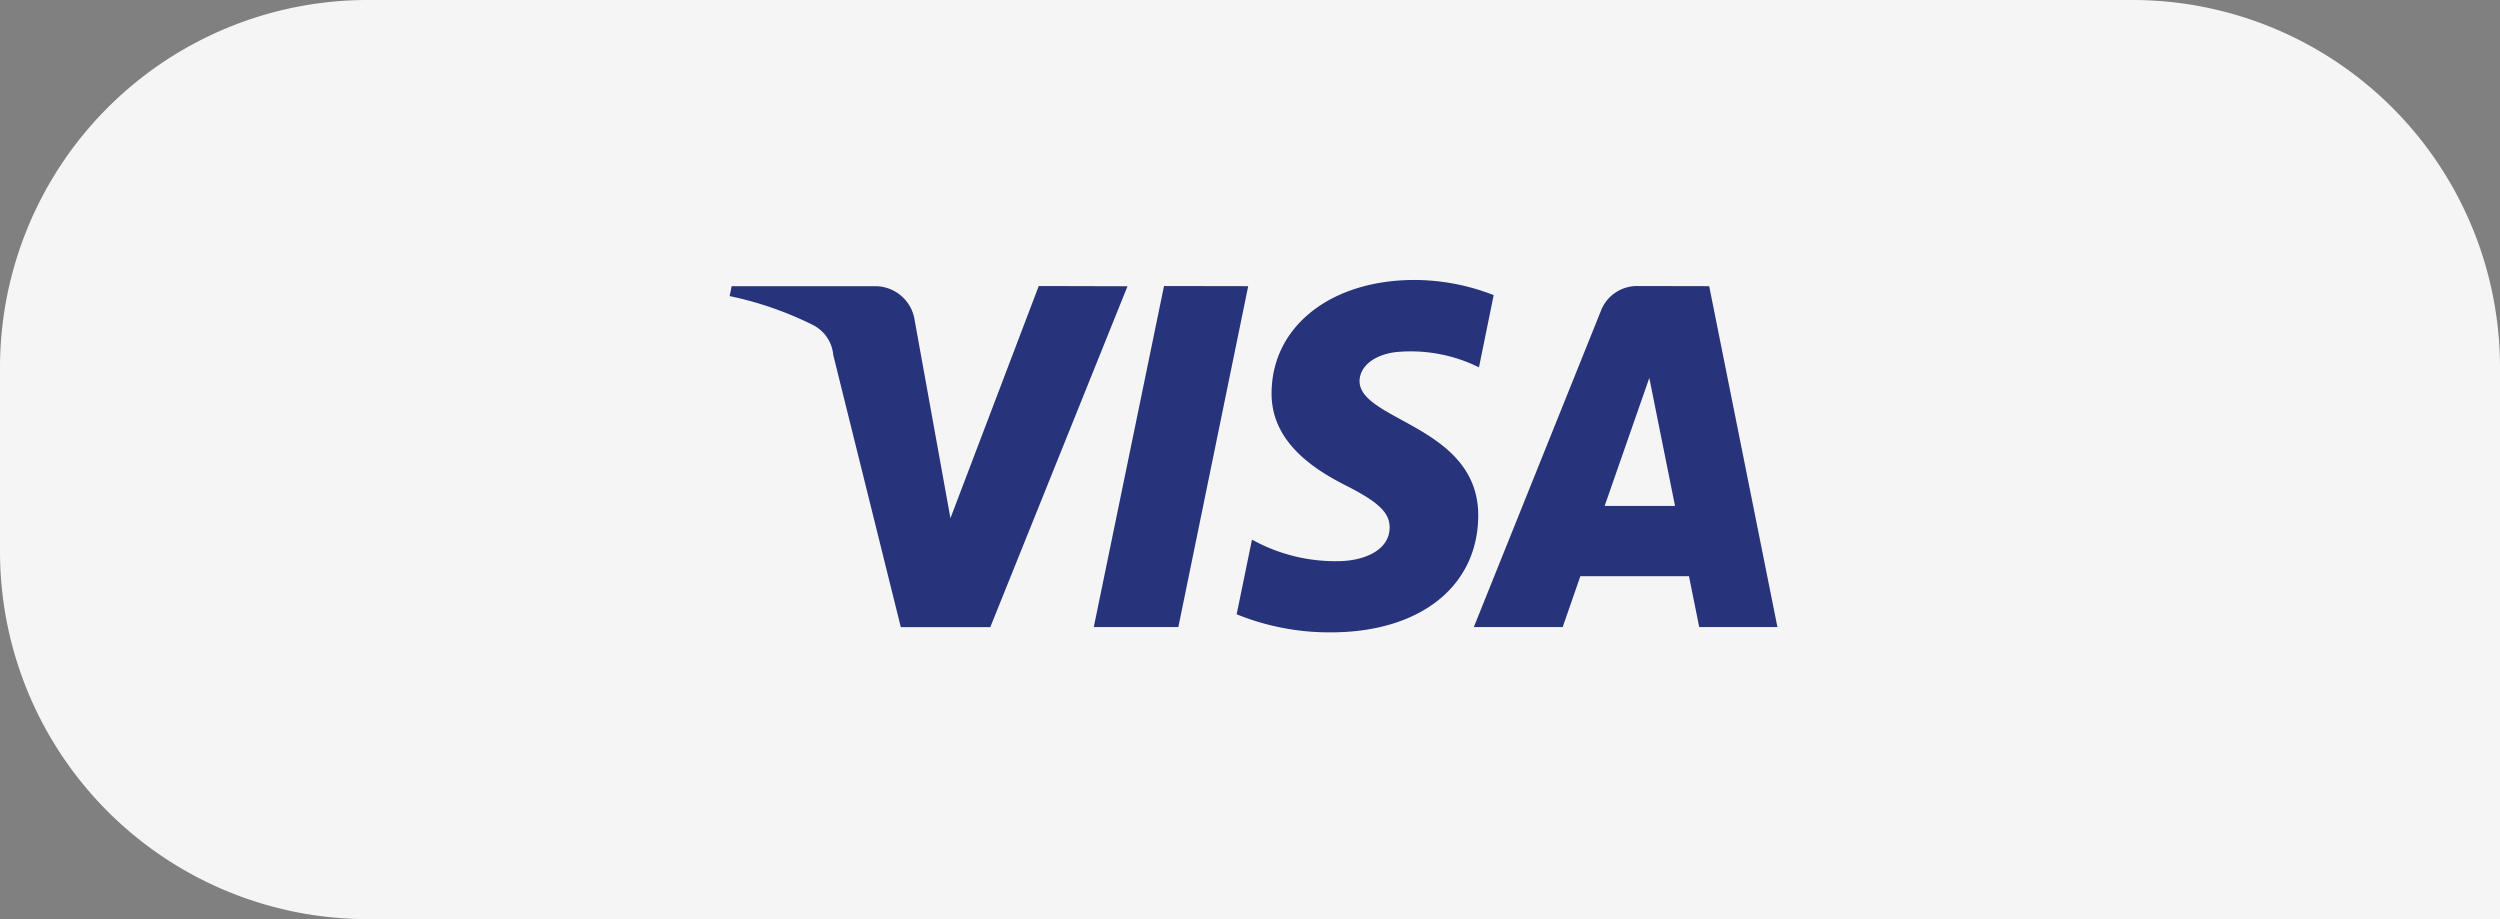
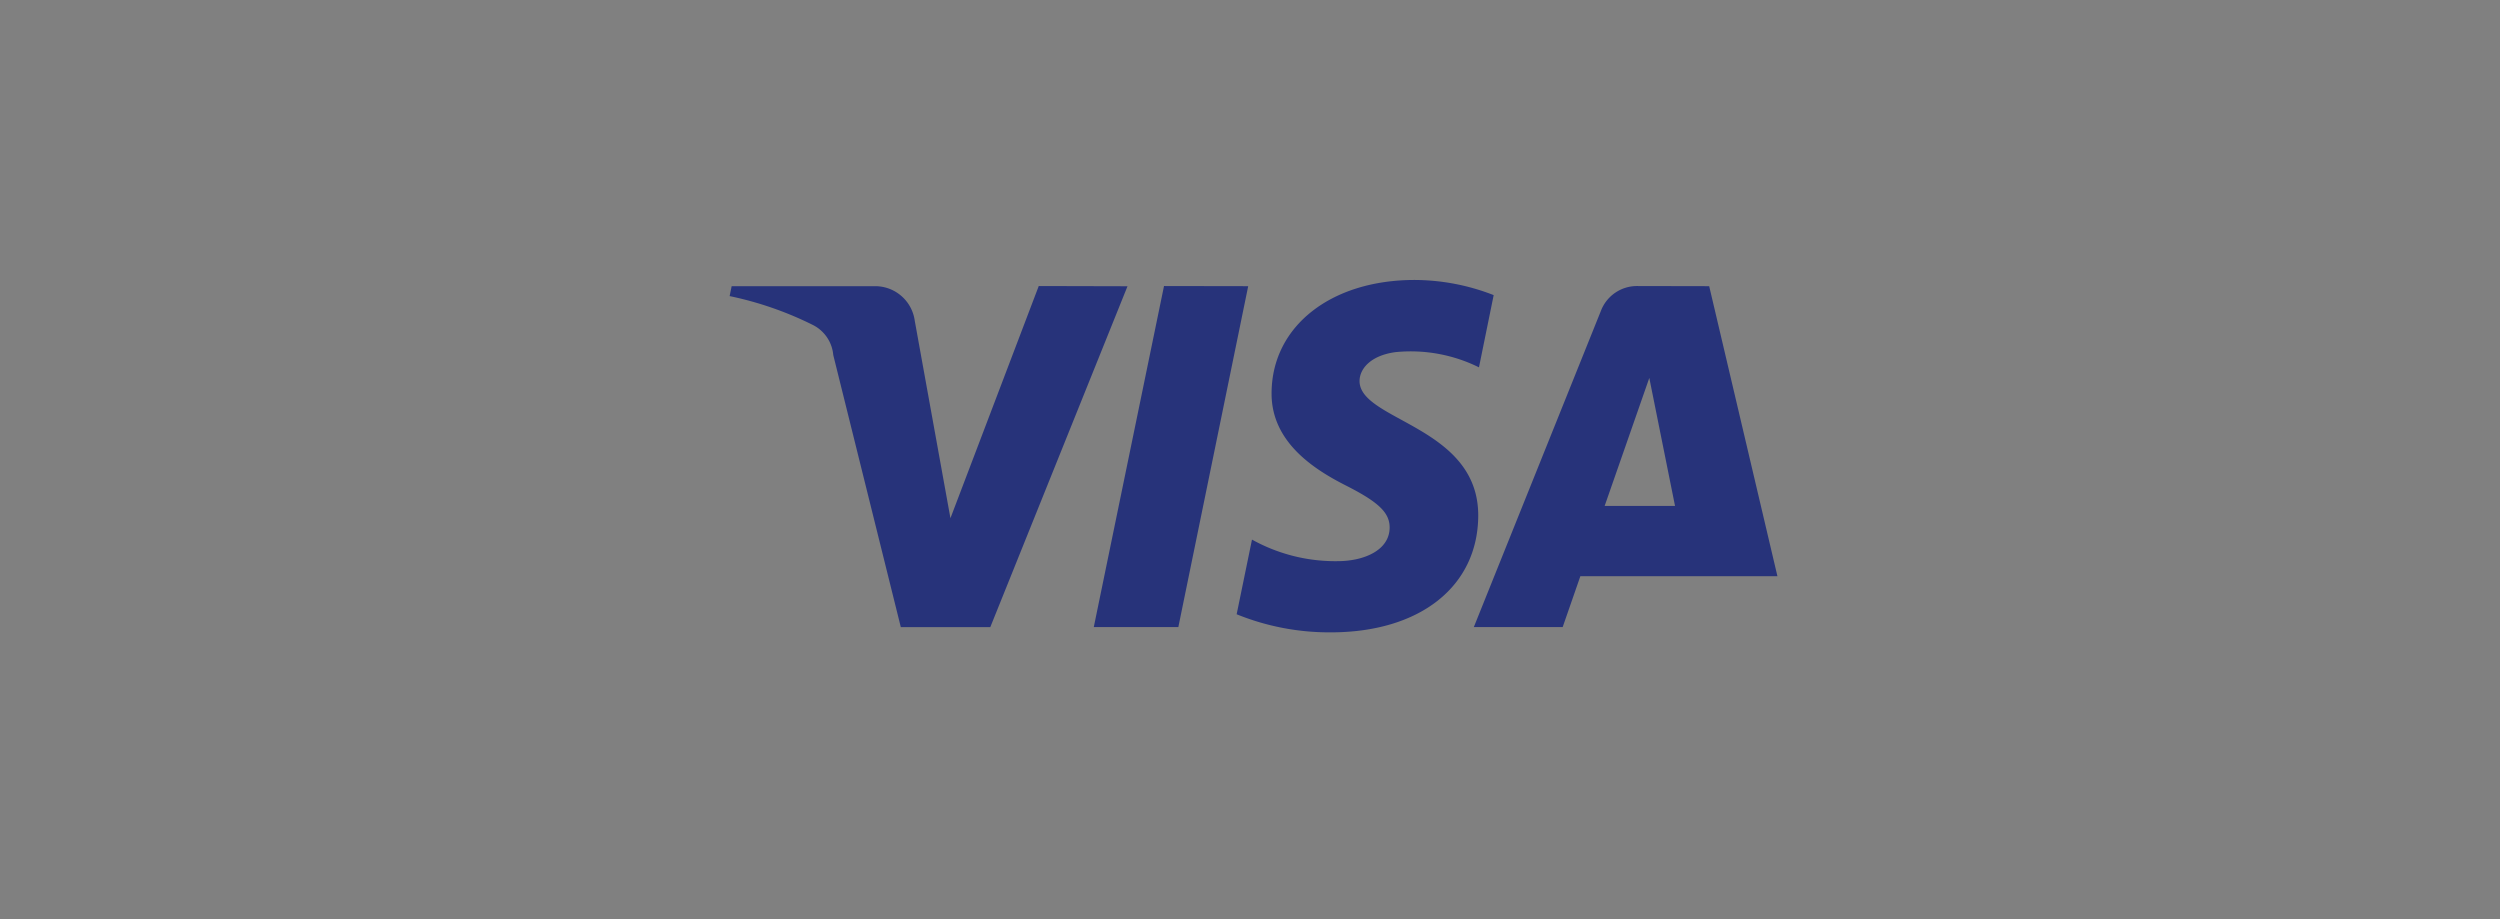
<svg xmlns="http://www.w3.org/2000/svg" viewBox="0 0 68 25" height="25" width="68">
  <rect x="0" y="0" width="68" height="25" fill="#808080" stroke="none" />
  <g transform="translate(0.384)" data-name="Gruppe 67868" id="Gruppe_67868">
-     <path fill="#f5f5f5" transform="translate(-0.384)" d="M10,0H58A10,10,0,0,1,68,10V25H10A10,10,0,0,1,0,15V10A10,10,0,0,1,10,0Z" data-name="Pfad 36957" id="Pfad_36957" />
-     <path fill="#27337a" transform="translate(19.462 13.615)" d="M14.741-2.935C14.725-1.6,15.884-.855,16.757-.412c.9.455,1.2.746,1.195,1.153-.007.622-.715.9-1.379.907a4.661,4.661,0,0,1-2.365-.586l-.417,2.031a6.693,6.693,0,0,0,2.561.492c2.419,0,4-1.243,4.01-3.171.009-2.447-3.25-2.582-3.228-3.676.008-.332.312-.685.977-.775a4.181,4.181,0,0,1,2.271.414l.4-1.965A5.957,5.957,0,0,0,18.632-6C16.355-6,14.754-4.74,14.741-2.935Zm9.936-2.9a1.05,1.05,0,0,0-.98.68L20.242,3.441h2.417l.481-1.384h2.954l.279,1.384H28.5L26.644-5.831Zm.338,2.5.7,3.482H23.8Zm-13.2-2.5L9.905,3.441h2.3l1.9-9.272Zm-3.407,0L6.006.48l-.97-5.366a1.087,1.087,0,0,0-1.062-.945H.055L0-5.561a9.329,9.329,0,0,1,2.272.789,1.014,1.014,0,0,1,.547.815l1.837,7.4H7.09l3.732-9.272Z" data-name="Pfad 6363" id="Pfad_6363" />
+     <path fill="#27337a" transform="translate(19.462 13.615)" d="M14.741-2.935C14.725-1.6,15.884-.855,16.757-.412c.9.455,1.2.746,1.195,1.153-.007.622-.715.9-1.379.907a4.661,4.661,0,0,1-2.365-.586l-.417,2.031a6.693,6.693,0,0,0,2.561.492c2.419,0,4-1.243,4.01-3.171.009-2.447-3.25-2.582-3.228-3.676.008-.332.312-.685.977-.775a4.181,4.181,0,0,1,2.271.414l.4-1.965A5.957,5.957,0,0,0,18.632-6C16.355-6,14.754-4.74,14.741-2.935Zm9.936-2.9a1.05,1.05,0,0,0-.98.68L20.242,3.441h2.417l.481-1.384h2.954H28.5L26.644-5.831Zm.338,2.5.7,3.482H23.8Zm-13.2-2.5L9.905,3.441h2.3l1.9-9.272Zm-3.407,0L6.006.48l-.97-5.366a1.087,1.087,0,0,0-1.062-.945H.055L0-5.561a9.329,9.329,0,0,1,2.272.789,1.014,1.014,0,0,1,.547.815l1.837,7.4H7.09l3.732-9.272Z" data-name="Pfad 6363" id="Pfad_6363" />
  </g>
</svg>